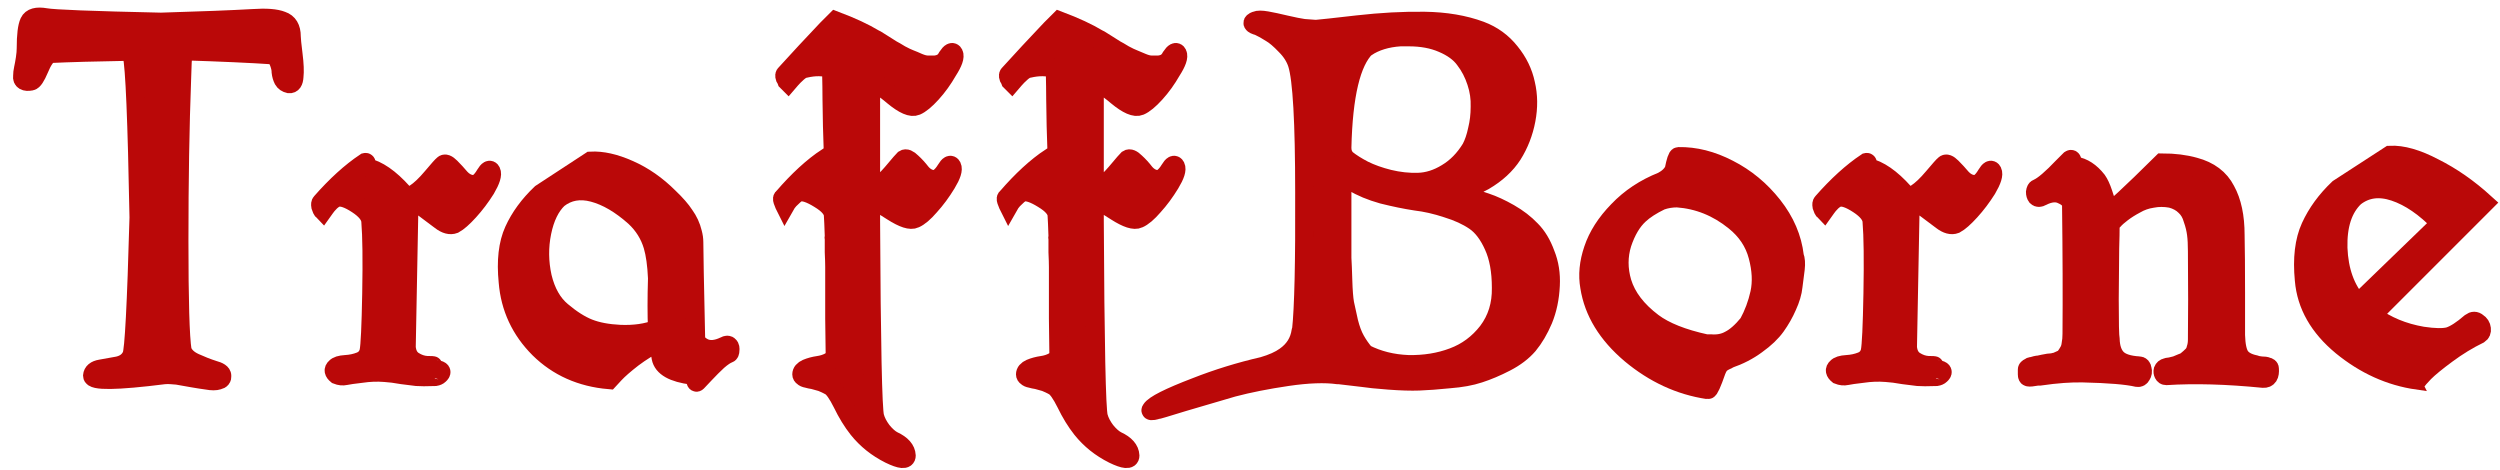
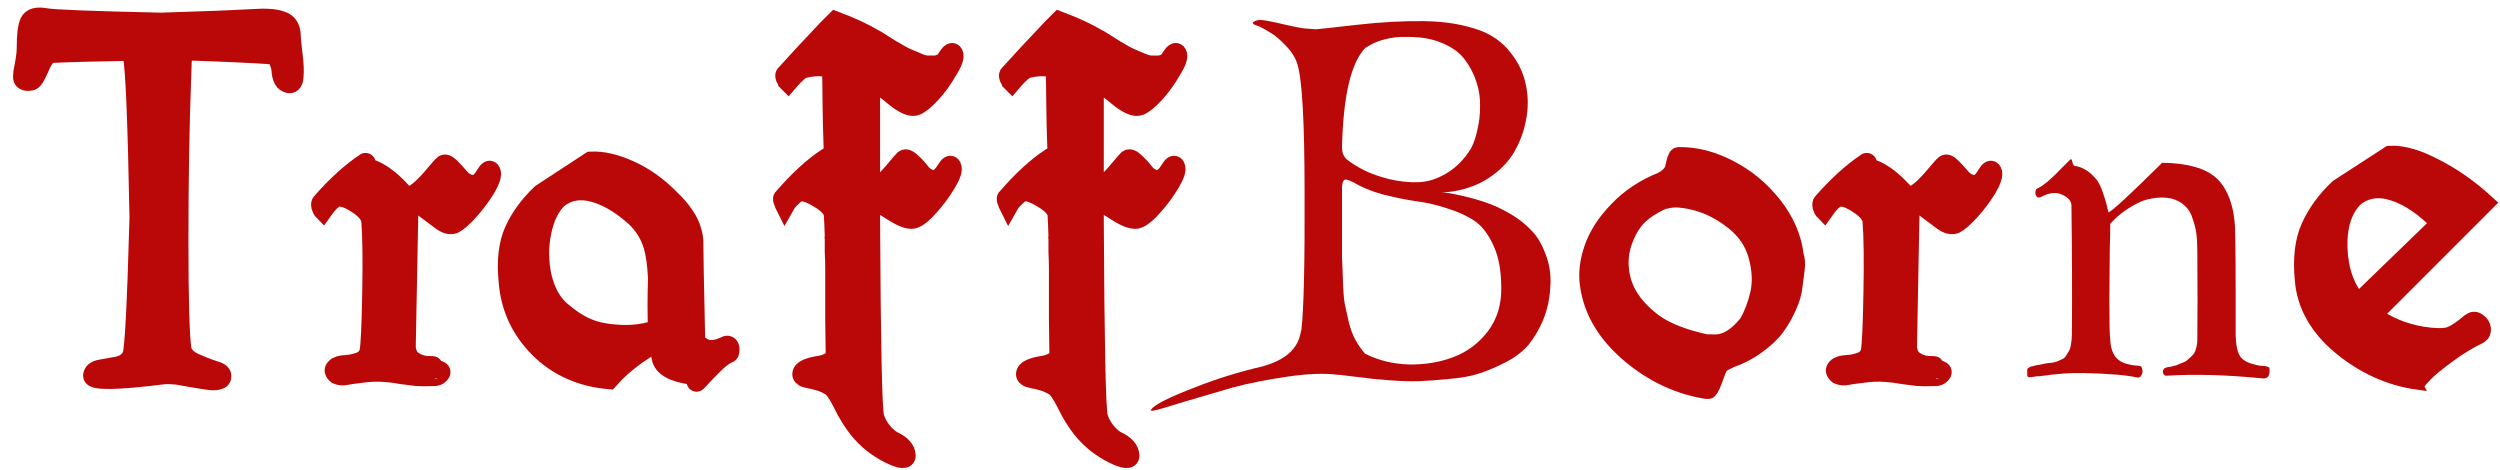
<svg xmlns="http://www.w3.org/2000/svg" width="133" height="25" viewBox="0 0 133 25" fill="none">
  <path d="M2.637 2.853C2.445 2.965 2.261 3.237 2.085 3.669C1.909 4.085 1.765 4.301 1.653 4.317C1.493 4.349 1.373 4.341 1.293 4.293C1.213 4.245 1.181 4.165 1.197 4.053C1.197 3.925 1.213 3.789 1.245 3.645C1.277 3.501 1.309 3.325 1.341 3.117C1.373 2.909 1.389 2.725 1.389 2.565C1.389 1.877 1.445 1.413 1.557 1.173C1.669 0.933 1.957 0.853 2.421 0.933C2.837 1.013 4.885 1.093 8.565 1.173C10.71 1.109 12.341 1.045 13.461 0.981C14.165 0.933 14.678 0.973 14.998 1.101C15.334 1.213 15.502 1.493 15.502 1.941C15.502 2.069 15.534 2.389 15.598 2.901C15.662 3.413 15.678 3.805 15.646 4.077C15.63 4.349 15.541 4.477 15.382 4.461C15.238 4.429 15.133 4.357 15.069 4.245C15.005 4.117 14.966 3.981 14.95 3.837C14.95 3.693 14.918 3.533 14.854 3.357C14.79 3.165 14.685 3.021 14.541 2.925C13.357 2.845 11.758 2.773 9.741 2.709C9.709 3.029 9.685 3.517 9.669 4.173C9.573 6.733 9.525 9.613 9.525 12.813C9.525 15.997 9.581 17.941 9.693 18.645C9.789 18.917 10.014 19.133 10.366 19.293C10.717 19.453 11.046 19.581 11.35 19.677C11.653 19.757 11.806 19.861 11.806 19.989C11.822 20.117 11.758 20.197 11.614 20.229C11.47 20.277 11.27 20.277 11.014 20.229C10.774 20.197 10.518 20.157 10.245 20.109C9.989 20.061 9.717 20.013 9.429 19.965C9.141 19.933 8.909 19.925 8.733 19.941C6.189 20.261 4.917 20.277 4.917 19.989C4.933 19.797 5.077 19.677 5.349 19.629C5.637 19.581 5.949 19.525 6.285 19.461C6.637 19.381 6.877 19.197 7.005 18.909C7.133 18.653 7.261 16.205 7.389 11.565C7.293 6.397 7.173 3.525 7.029 2.949C7.013 2.869 6.981 2.797 6.933 2.733C5.093 2.765 3.661 2.805 2.637 2.853Z" fill="#BA0808" />
  <path d="M17.946 10.509C17.85 10.525 17.73 10.597 17.586 10.725C17.458 10.853 17.362 10.965 17.298 11.061L17.178 11.229C17.162 11.213 17.146 11.189 17.13 11.157C17.114 11.109 17.09 11.045 17.058 10.965C17.042 10.869 17.05 10.805 17.082 10.773C17.882 9.861 18.666 9.149 19.434 8.637C19.498 8.621 19.514 8.709 19.482 8.901C20.09 9.029 20.738 9.477 21.426 10.245C21.602 10.437 21.818 10.453 22.074 10.293C22.346 10.117 22.65 9.829 22.986 9.429C23.322 9.029 23.522 8.805 23.586 8.757C23.666 8.677 23.794 8.725 23.97 8.901C24.146 9.077 24.322 9.269 24.498 9.477C24.674 9.669 24.882 9.781 25.122 9.813C25.362 9.845 25.594 9.669 25.818 9.285C25.962 9.045 26.066 8.989 26.13 9.117C26.21 9.277 26.114 9.589 25.842 10.053C25.57 10.485 25.274 10.877 24.954 11.229C24.634 11.581 24.37 11.813 24.162 11.925C23.954 12.005 23.714 11.941 23.442 11.733C23.17 11.525 22.882 11.309 22.578 11.085C22.274 10.861 22.002 10.773 21.762 10.821L21.618 18.477C21.65 18.813 21.778 19.053 22.002 19.197C22.226 19.341 22.458 19.421 22.698 19.437C22.938 19.437 23.058 19.445 23.058 19.461C23.074 19.493 23.09 19.533 23.106 19.581C23.138 19.613 23.162 19.629 23.178 19.629C23.194 19.629 23.242 19.645 23.322 19.677C23.498 19.725 23.514 19.813 23.37 19.941C23.322 19.989 23.25 20.021 23.154 20.037C22.674 20.053 22.346 20.053 22.17 20.037C22.01 20.021 21.754 19.989 21.402 19.941C21.05 19.877 20.738 19.837 20.466 19.821C20.066 19.789 19.65 19.805 19.218 19.869C18.802 19.917 18.522 19.957 18.378 19.989C18.234 20.021 18.082 20.005 17.922 19.941C17.746 19.797 17.722 19.669 17.85 19.557C17.93 19.461 18.106 19.405 18.378 19.389C18.666 19.373 18.93 19.317 19.17 19.221C19.41 19.125 19.562 18.949 19.626 18.693C19.69 18.389 19.738 17.357 19.77 15.597C19.802 13.837 19.786 12.565 19.722 11.781C19.706 11.477 19.466 11.173 19.002 10.869C18.538 10.565 18.186 10.445 17.946 10.509Z" fill="#BA0808" />
  <path d="M34.973 17.493C34.941 16.757 34.941 15.861 34.973 14.805C34.941 14.085 34.861 13.509 34.733 13.077C34.557 12.485 34.237 11.973 33.773 11.541C33.021 10.869 32.285 10.437 31.565 10.245C30.845 10.053 30.221 10.165 29.693 10.581C29.277 10.981 28.989 11.573 28.829 12.357C28.669 13.141 28.677 13.933 28.853 14.733C29.045 15.533 29.389 16.141 29.885 16.557C30.397 16.989 30.877 17.293 31.325 17.469C31.773 17.645 32.325 17.749 32.981 17.781C33.749 17.813 34.413 17.717 34.973 17.493ZM31.421 8.565C32.029 8.533 32.709 8.685 33.461 9.021C34.229 9.357 34.941 9.853 35.597 10.509C35.965 10.861 36.237 11.173 36.413 11.445C36.621 11.733 36.765 12.045 36.845 12.381C36.893 12.557 36.917 12.725 36.917 12.885C36.917 13.381 36.949 15.069 37.013 17.949C37.013 18.173 37.157 18.357 37.445 18.501C37.749 18.645 38.117 18.613 38.549 18.405C38.661 18.341 38.741 18.341 38.789 18.405C38.837 18.453 38.853 18.533 38.837 18.645C38.837 18.741 38.813 18.797 38.765 18.813C38.621 18.861 38.429 18.989 38.189 19.197C37.965 19.405 37.733 19.637 37.493 19.893C37.253 20.149 37.117 20.293 37.085 20.325C37.053 20.357 37.029 20.341 37.013 20.277C36.997 20.229 36.973 20.165 36.941 20.085C36.925 20.021 36.885 19.981 36.821 19.965C35.813 19.837 35.261 19.525 35.165 19.029C35.117 18.773 35.077 18.493 35.045 18.189C34.565 18.429 34.101 18.717 33.653 19.053C33.221 19.389 32.901 19.669 32.693 19.893L32.405 20.205C30.917 20.077 29.677 19.525 28.685 18.549C27.693 17.557 27.141 16.373 27.029 14.997C26.917 13.877 27.021 12.965 27.341 12.261C27.661 11.557 28.141 10.901 28.781 10.293L31.421 8.565Z" fill="#BA0808" />
  <path d="M42.529 10.221C42.417 10.253 42.297 10.333 42.169 10.461C42.041 10.573 41.937 10.685 41.857 10.797L41.761 10.965C41.745 10.933 41.729 10.901 41.713 10.869C41.697 10.837 41.673 10.773 41.641 10.677C41.609 10.581 41.617 10.525 41.665 10.509C42.465 9.581 43.241 8.869 43.993 8.373C44.041 8.405 44.057 8.501 44.041 8.661C44.137 8.693 44.233 8.725 44.329 8.757C44.329 8.229 44.313 7.549 44.281 6.717C44.265 5.885 44.257 5.413 44.257 5.301C44.257 4.901 44.249 4.357 44.233 3.669C43.833 3.525 43.361 3.517 42.817 3.645C42.705 3.661 42.577 3.733 42.433 3.861C42.289 3.989 42.169 4.109 42.073 4.221L41.929 4.389C41.913 4.373 41.889 4.349 41.857 4.317C41.841 4.269 41.809 4.205 41.761 4.125C41.729 4.029 41.737 3.965 41.785 3.933C42.073 3.613 42.433 3.221 42.865 2.757C43.313 2.277 43.689 1.877 43.993 1.557L44.449 1.101C45.297 1.421 45.985 1.741 46.513 2.061C46.545 2.077 46.577 2.093 46.609 2.109C46.657 2.141 46.785 2.221 46.993 2.349C47.201 2.477 47.353 2.573 47.449 2.637C47.545 2.685 47.697 2.773 47.905 2.901C48.113 3.013 48.281 3.093 48.409 3.141C48.537 3.189 48.689 3.253 48.865 3.333C49.057 3.413 49.217 3.453 49.345 3.453C49.473 3.453 49.609 3.453 49.753 3.453C49.897 3.437 50.025 3.397 50.137 3.333C50.249 3.253 50.337 3.149 50.401 3.021C50.561 2.781 50.673 2.725 50.737 2.853C50.817 3.013 50.713 3.317 50.425 3.765C50.169 4.213 49.881 4.613 49.561 4.965C49.241 5.317 48.969 5.541 48.745 5.637C48.489 5.749 48.081 5.573 47.521 5.109C46.977 4.645 46.577 4.413 46.321 4.413V10.101C46.497 10.085 46.697 9.973 46.921 9.765C47.161 9.541 47.393 9.293 47.617 9.021C47.857 8.733 48.017 8.549 48.097 8.469C48.193 8.405 48.329 8.461 48.505 8.637C48.681 8.797 48.849 8.981 49.009 9.189C49.185 9.397 49.393 9.517 49.633 9.549C49.873 9.565 50.105 9.389 50.329 9.021C50.473 8.781 50.577 8.725 50.641 8.853C50.721 9.013 50.625 9.317 50.353 9.765C50.081 10.213 49.785 10.613 49.465 10.965C49.161 11.317 48.897 11.541 48.673 11.637C48.449 11.749 48.049 11.621 47.473 11.253C46.913 10.885 46.529 10.685 46.321 10.653C46.321 11.165 46.321 11.533 46.321 11.757C46.353 18.301 46.425 21.773 46.537 22.173C46.601 22.413 46.729 22.661 46.921 22.917C47.129 23.173 47.329 23.349 47.521 23.445C47.969 23.653 48.201 23.917 48.217 24.237C48.217 24.477 47.921 24.453 47.329 24.165C46.657 23.829 46.097 23.381 45.649 22.821C45.345 22.437 45.065 21.981 44.809 21.453C44.553 20.941 44.337 20.637 44.161 20.541C44.017 20.461 43.865 20.389 43.705 20.325C43.545 20.277 43.401 20.237 43.273 20.205C43.161 20.189 43.049 20.165 42.937 20.133C42.841 20.117 42.769 20.085 42.721 20.037C42.673 20.005 42.649 19.965 42.649 19.917C42.649 19.789 42.737 19.685 42.913 19.605C43.105 19.525 43.313 19.469 43.537 19.437C43.761 19.405 43.961 19.341 44.137 19.245C44.329 19.133 44.425 18.989 44.425 18.813C44.425 18.621 44.417 17.997 44.401 16.941C44.401 15.869 44.401 14.957 44.401 14.205C44.401 14.013 44.393 13.749 44.377 13.413C44.377 13.077 44.377 12.845 44.377 12.717C44.361 12.669 44.361 12.613 44.377 12.549C44.361 12.037 44.345 11.669 44.329 11.445C44.313 11.157 44.065 10.869 43.585 10.581C43.121 10.293 42.769 10.173 42.529 10.221Z" fill="#BA0808" />
  <path d="M54.43 10.221C54.318 10.253 54.198 10.333 54.07 10.461C53.942 10.573 53.838 10.685 53.758 10.797L53.662 10.965C53.646 10.933 53.63 10.901 53.614 10.869C53.598 10.837 53.574 10.773 53.542 10.677C53.51 10.581 53.518 10.525 53.566 10.509C54.366 9.581 55.142 8.869 55.894 8.373C55.942 8.405 55.958 8.501 55.942 8.661C56.038 8.693 56.134 8.725 56.23 8.757C56.23 8.229 56.214 7.549 56.182 6.717C56.166 5.885 56.158 5.413 56.158 5.301C56.158 4.901 56.15 4.357 56.134 3.669C55.734 3.525 55.262 3.517 54.718 3.645C54.606 3.661 54.478 3.733 54.334 3.861C54.19 3.989 54.07 4.109 53.974 4.221L53.83 4.389C53.814 4.373 53.79 4.349 53.758 4.317C53.742 4.269 53.71 4.205 53.662 4.125C53.63 4.029 53.638 3.965 53.686 3.933C53.974 3.613 54.334 3.221 54.766 2.757C55.214 2.277 55.59 1.877 55.894 1.557L56.35 1.101C57.198 1.421 57.886 1.741 58.414 2.061C58.446 2.077 58.478 2.093 58.51 2.109C58.558 2.141 58.686 2.221 58.894 2.349C59.102 2.477 59.254 2.573 59.35 2.637C59.446 2.685 59.598 2.773 59.806 2.901C60.014 3.013 60.182 3.093 60.31 3.141C60.438 3.189 60.59 3.253 60.766 3.333C60.958 3.413 61.118 3.453 61.246 3.453C61.374 3.453 61.51 3.453 61.654 3.453C61.798 3.437 61.926 3.397 62.038 3.333C62.15 3.253 62.238 3.149 62.302 3.021C62.462 2.781 62.574 2.725 62.638 2.853C62.718 3.013 62.614 3.317 62.326 3.765C62.07 4.213 61.782 4.613 61.462 4.965C61.142 5.317 60.87 5.541 60.646 5.637C60.39 5.749 59.982 5.573 59.422 5.109C58.878 4.645 58.478 4.413 58.222 4.413V10.101C58.398 10.085 58.598 9.973 58.822 9.765C59.062 9.541 59.294 9.293 59.518 9.021C59.758 8.733 59.918 8.549 59.998 8.469C60.094 8.405 60.23 8.461 60.406 8.637C60.582 8.797 60.75 8.981 60.91 9.189C61.086 9.397 61.294 9.517 61.534 9.549C61.774 9.565 62.006 9.389 62.23 9.021C62.374 8.781 62.478 8.725 62.542 8.853C62.622 9.013 62.526 9.317 62.254 9.765C61.982 10.213 61.686 10.613 61.366 10.965C61.062 11.317 60.798 11.541 60.574 11.637C60.35 11.749 59.95 11.621 59.374 11.253C58.814 10.885 58.43 10.685 58.222 10.653C58.222 11.165 58.222 11.533 58.222 11.757C58.254 18.301 58.326 21.773 58.438 22.173C58.502 22.413 58.63 22.661 58.822 22.917C59.03 23.173 59.23 23.349 59.422 23.445C59.87 23.653 60.102 23.917 60.118 24.237C60.118 24.477 59.822 24.453 59.23 24.165C58.558 23.829 57.998 23.381 57.55 22.821C57.246 22.437 56.966 21.981 56.71 21.453C56.454 20.941 56.238 20.637 56.062 20.541C55.918 20.461 55.766 20.389 55.606 20.325C55.446 20.277 55.302 20.237 55.174 20.205C55.062 20.189 54.95 20.165 54.838 20.133C54.742 20.117 54.67 20.085 54.622 20.037C54.574 20.005 54.55 19.965 54.55 19.917C54.55 19.789 54.638 19.685 54.814 19.605C55.006 19.525 55.214 19.469 55.438 19.437C55.662 19.405 55.862 19.341 56.038 19.245C56.23 19.133 56.326 18.989 56.326 18.813C56.326 18.621 56.318 17.997 56.302 16.941C56.302 15.869 56.302 14.957 56.302 14.205C56.302 14.013 56.294 13.749 56.278 13.413C56.278 13.077 56.278 12.845 56.278 12.717C56.262 12.669 56.262 12.613 56.278 12.549C56.262 12.037 56.246 11.669 56.23 11.445C56.214 11.157 55.966 10.869 55.486 10.581C55.022 10.293 54.67 10.173 54.43 10.221Z" fill="#BA0808" />
  <path d="M72.667 2.517C71.883 3.285 71.459 5.061 71.395 7.845V7.869C71.395 8.109 71.475 8.309 71.635 8.469C71.875 8.661 72.179 8.853 72.547 9.045C72.931 9.237 73.379 9.397 73.891 9.525C74.419 9.653 74.939 9.709 75.451 9.693C75.963 9.677 76.467 9.517 76.963 9.213C77.475 8.909 77.907 8.469 78.259 7.893C78.403 7.621 78.515 7.293 78.595 6.909C78.691 6.525 78.739 6.117 78.739 5.685C78.755 5.237 78.691 4.797 78.547 4.365C78.403 3.917 78.195 3.517 77.923 3.165C77.667 2.813 77.275 2.525 76.747 2.301C76.235 2.077 75.635 1.965 74.947 1.965C74.803 1.965 74.651 1.965 74.491 1.965C73.771 2.013 73.171 2.197 72.691 2.517H72.667ZM71.971 9.693C71.747 9.565 71.595 9.525 71.515 9.573C71.451 9.621 71.411 9.741 71.395 9.933C71.395 10.445 71.395 10.765 71.395 10.893C71.395 11.133 71.395 11.605 71.395 12.309C71.395 12.997 71.395 13.469 71.395 13.725C71.411 13.981 71.427 14.381 71.443 14.925C71.459 15.469 71.491 15.877 71.539 16.149C71.603 16.421 71.675 16.749 71.755 17.133C71.851 17.517 71.971 17.837 72.115 18.093C72.259 18.349 72.427 18.589 72.619 18.813C73.307 19.165 74.075 19.357 74.923 19.389C75.787 19.405 76.579 19.277 77.299 19.005C78.035 18.733 78.651 18.277 79.147 17.637C79.643 16.981 79.883 16.205 79.867 15.309C79.867 14.413 79.731 13.669 79.459 13.077C79.187 12.469 78.851 12.029 78.451 11.757C78.051 11.485 77.563 11.261 76.987 11.085C76.411 10.893 75.851 10.765 75.307 10.701C74.779 10.621 74.195 10.501 73.555 10.341C72.931 10.165 72.411 9.949 71.995 9.693H71.971ZM66.811 1.101C66.923 1.053 67.115 1.053 67.387 1.101C67.659 1.149 67.995 1.221 68.395 1.317C68.811 1.413 69.131 1.477 69.355 1.509C69.579 1.525 69.795 1.541 70.003 1.557C70.227 1.541 70.963 1.461 72.211 1.317C73.475 1.173 74.667 1.109 75.787 1.125C76.907 1.141 77.899 1.309 78.763 1.629C79.403 1.869 79.931 2.253 80.347 2.781C80.763 3.293 81.035 3.853 81.163 4.461C81.307 5.069 81.315 5.709 81.187 6.381C81.059 7.053 80.819 7.669 80.467 8.229C80.115 8.773 79.611 9.237 78.955 9.621C78.299 9.989 77.547 10.197 76.699 10.245C76.779 10.245 76.891 10.253 77.035 10.269C77.179 10.285 77.459 10.341 77.875 10.437C78.291 10.533 78.683 10.645 79.051 10.773C79.435 10.901 79.851 11.093 80.299 11.349C80.747 11.605 81.131 11.901 81.451 12.237C81.771 12.557 82.027 12.981 82.219 13.509C82.427 14.021 82.515 14.581 82.483 15.189C82.451 15.861 82.323 16.469 82.099 17.013C81.875 17.541 81.611 17.989 81.307 18.357C81.003 18.709 80.603 19.013 80.107 19.269C79.611 19.525 79.139 19.725 78.691 19.869C78.259 20.013 77.731 20.109 77.107 20.157C76.483 20.221 75.947 20.261 75.499 20.277C75.067 20.293 74.531 20.277 73.891 20.229C73.251 20.181 72.779 20.133 72.475 20.085C72.171 20.053 71.763 20.005 71.251 19.941C71.219 19.941 71.195 19.941 71.179 19.941C70.475 19.845 69.579 19.877 68.491 20.037C67.403 20.197 66.435 20.389 65.587 20.613C64.755 20.853 63.883 21.109 62.971 21.381C62.043 21.669 61.555 21.813 61.507 21.813C61.267 21.877 61.179 21.869 61.243 21.789C61.403 21.533 62.195 21.133 63.619 20.589C64.755 20.141 65.947 19.773 67.195 19.485C67.691 19.341 68.083 19.165 68.371 18.957C68.851 18.621 69.131 18.173 69.211 17.613C69.211 17.597 69.219 17.581 69.235 17.565C69.363 16.397 69.419 13.949 69.403 10.221C69.403 6.493 69.275 4.221 69.019 3.405C68.907 3.053 68.699 2.725 68.395 2.421C68.091 2.101 67.827 1.877 67.603 1.749C67.379 1.605 67.163 1.485 66.955 1.389C66.603 1.293 66.555 1.197 66.811 1.101Z" fill="#BA0808" />
  <path d="M93.017 17.205C93.289 16.709 93.489 16.173 93.617 15.597C93.745 15.005 93.713 14.349 93.521 13.629C93.329 12.893 92.913 12.269 92.273 11.757C91.361 11.021 90.345 10.613 89.225 10.533C88.921 10.533 88.633 10.581 88.361 10.677C87.865 10.917 87.481 11.165 87.209 11.421C86.825 11.773 86.521 12.285 86.297 12.957C86.089 13.629 86.089 14.317 86.297 15.021C86.537 15.805 87.081 16.517 87.929 17.157C88.569 17.637 89.513 18.013 90.761 18.285C90.841 18.285 90.921 18.285 91.001 18.285C91.385 18.317 91.721 18.253 92.009 18.093C92.329 17.933 92.665 17.637 93.017 17.205ZM88.433 9.645C88.737 9.485 88.945 9.285 89.057 9.045C89.153 8.565 89.233 8.325 89.297 8.325C90.177 8.309 91.065 8.533 91.961 8.997C92.873 9.461 93.657 10.109 94.313 10.941C94.969 11.773 95.353 12.669 95.465 13.629C95.529 13.789 95.545 14.013 95.513 14.301C95.481 14.589 95.441 14.901 95.393 15.237C95.361 15.557 95.257 15.909 95.081 16.293C94.921 16.661 94.721 17.013 94.481 17.349C94.241 17.685 93.897 18.013 93.449 18.333C93.017 18.653 92.521 18.909 91.961 19.101C91.929 19.133 91.905 19.149 91.889 19.149C91.697 19.229 91.561 19.317 91.481 19.413C91.417 19.493 91.361 19.597 91.313 19.725C91.073 20.413 90.921 20.749 90.857 20.733C89.369 20.509 88.001 19.877 86.753 18.837C85.505 17.781 84.777 16.589 84.569 15.261C84.457 14.637 84.521 13.973 84.761 13.269C85.001 12.549 85.441 11.861 86.081 11.205C86.721 10.533 87.505 10.013 88.433 9.645Z" fill="#BA0808" />
  <path d="M97.811 10.509C97.715 10.525 97.595 10.597 97.451 10.725C97.323 10.853 97.227 10.965 97.163 11.061L97.043 11.229C97.027 11.213 97.011 11.189 96.995 11.157C96.979 11.109 96.955 11.045 96.923 10.965C96.907 10.869 96.915 10.805 96.947 10.773C97.747 9.861 98.531 9.149 99.299 8.637C99.363 8.621 99.379 8.709 99.347 8.901C99.955 9.029 100.603 9.477 101.291 10.245C101.467 10.437 101.683 10.453 101.939 10.293C102.211 10.117 102.515 9.829 102.851 9.429C103.187 9.029 103.387 8.805 103.451 8.757C103.531 8.677 103.659 8.725 103.835 8.901C104.011 9.077 104.187 9.269 104.363 9.477C104.539 9.669 104.747 9.781 104.987 9.813C105.227 9.845 105.459 9.669 105.683 9.285C105.827 9.045 105.931 8.989 105.995 9.117C106.075 9.277 105.979 9.589 105.707 10.053C105.435 10.485 105.139 10.877 104.819 11.229C104.499 11.581 104.235 11.813 104.027 11.925C103.819 12.005 103.579 11.941 103.307 11.733C103.035 11.525 102.747 11.309 102.443 11.085C102.139 10.861 101.867 10.773 101.627 10.821L101.483 18.477C101.515 18.813 101.643 19.053 101.867 19.197C102.091 19.341 102.323 19.421 102.563 19.437C102.803 19.437 102.923 19.445 102.923 19.461C102.939 19.493 102.955 19.533 102.971 19.581C103.003 19.613 103.027 19.629 103.043 19.629C103.059 19.629 103.107 19.645 103.187 19.677C103.363 19.725 103.379 19.813 103.235 19.941C103.187 19.989 103.115 20.021 103.019 20.037C102.539 20.053 102.211 20.053 102.035 20.037C101.875 20.021 101.619 19.989 101.267 19.941C100.915 19.877 100.603 19.837 100.331 19.821C99.931 19.789 99.515 19.805 99.083 19.869C98.667 19.917 98.387 19.957 98.243 19.989C98.099 20.021 97.947 20.005 97.787 19.941C97.611 19.797 97.587 19.669 97.715 19.557C97.795 19.461 97.971 19.405 98.243 19.389C98.531 19.373 98.795 19.317 99.035 19.221C99.275 19.125 99.427 18.949 99.491 18.693C99.555 18.389 99.603 17.357 99.635 15.597C99.667 13.837 99.651 12.565 99.587 11.781C99.571 11.477 99.331 11.173 98.867 10.869C98.403 10.565 98.051 10.445 97.811 10.509Z" fill="#BA0808" />
  <path d="M108.377 10.029C108.537 9.965 108.737 9.829 108.977 9.621C109.217 9.413 109.457 9.181 109.697 8.925C109.953 8.669 110.097 8.525 110.129 8.493C110.177 8.461 110.209 8.469 110.225 8.517C110.241 8.565 110.257 8.629 110.273 8.709C110.305 8.789 110.345 8.829 110.393 8.829C110.825 8.893 111.217 9.149 111.569 9.597C111.681 9.757 111.785 9.981 111.881 10.269C111.977 10.541 112.049 10.781 112.097 10.989L112.169 11.301C112.377 11.221 113.329 10.341 115.025 8.661C115.665 8.661 116.241 8.733 116.753 8.877C117.537 9.085 118.089 9.501 118.409 10.125C118.745 10.733 118.913 11.525 118.913 12.501C118.929 13.253 118.937 14.269 118.937 15.549C118.937 16.813 118.937 17.573 118.937 17.829C118.953 18.373 119.033 18.749 119.177 18.957C119.321 19.165 119.577 19.309 119.945 19.389C120.025 19.421 120.137 19.445 120.281 19.461C120.441 19.461 120.553 19.477 120.617 19.509C120.697 19.525 120.737 19.557 120.737 19.605C120.769 19.973 120.657 20.149 120.401 20.133C118.465 19.941 116.745 19.893 115.241 19.989C115.177 19.989 115.129 19.957 115.097 19.893C115.065 19.829 115.057 19.765 115.073 19.701C115.105 19.621 115.161 19.573 115.241 19.557C115.257 19.541 115.337 19.525 115.481 19.509C115.625 19.477 115.721 19.453 115.769 19.437C115.833 19.405 115.929 19.365 116.057 19.317C116.201 19.269 116.305 19.213 116.369 19.149C116.449 19.085 116.537 19.005 116.633 18.909C116.729 18.813 116.793 18.693 116.825 18.549C116.873 18.405 116.897 18.245 116.897 18.069C116.913 16.789 116.913 15.221 116.897 13.365C116.897 12.997 116.881 12.693 116.849 12.453C116.817 12.197 116.753 11.933 116.657 11.661C116.577 11.373 116.441 11.141 116.249 10.965C116.057 10.773 115.809 10.637 115.505 10.557C115.153 10.493 114.817 10.493 114.497 10.557C114.177 10.605 113.881 10.709 113.609 10.869C113.337 11.013 113.097 11.165 112.889 11.325C112.697 11.469 112.545 11.605 112.433 11.733L112.265 11.901C112.265 12.269 112.257 12.709 112.241 13.221C112.241 13.733 112.233 14.629 112.217 15.909C112.217 17.173 112.233 17.885 112.265 18.045C112.281 18.509 112.401 18.853 112.625 19.077C112.849 19.301 113.241 19.429 113.801 19.461C113.897 19.461 113.953 19.525 113.969 19.653C114.001 19.765 113.985 19.869 113.921 19.965C113.873 20.061 113.801 20.101 113.705 20.085C113.161 19.957 112.201 19.877 110.825 19.845C110.169 19.829 109.401 19.885 108.521 20.013C108.489 20.013 108.449 20.013 108.401 20.013C108.129 20.061 107.969 20.077 107.921 20.061C107.873 20.061 107.849 20.013 107.849 19.917C107.849 19.837 107.849 19.773 107.849 19.725C107.849 19.693 107.849 19.669 107.849 19.653C107.849 19.637 107.857 19.621 107.873 19.605C107.905 19.573 107.929 19.557 107.945 19.557C107.961 19.541 107.985 19.525 108.017 19.509C108.065 19.493 108.105 19.485 108.137 19.485C108.185 19.469 108.241 19.453 108.305 19.437C108.369 19.421 108.425 19.413 108.473 19.413C108.537 19.397 108.609 19.381 108.689 19.365C108.785 19.349 108.873 19.333 108.953 19.317C108.969 19.317 109.049 19.309 109.193 19.293C109.337 19.261 109.425 19.237 109.457 19.221C109.489 19.205 109.561 19.173 109.673 19.125C109.785 19.077 109.857 19.021 109.889 18.957C109.937 18.893 109.993 18.805 110.057 18.693C110.121 18.581 110.161 18.453 110.177 18.309C110.209 18.149 110.225 17.965 110.225 17.757C110.241 15.789 110.233 13.517 110.201 10.941C110.201 10.701 110.041 10.509 109.721 10.365C109.417 10.205 109.049 10.237 108.617 10.461C108.505 10.525 108.417 10.525 108.353 10.461C108.305 10.397 108.281 10.317 108.281 10.221C108.297 10.109 108.329 10.045 108.377 10.029Z" fill="#BA0808" />
  <path d="M125.441 16.125L129.833 11.877C129.017 11.029 128.201 10.469 127.385 10.197C126.569 9.925 125.865 10.021 125.273 10.485C124.649 11.077 124.353 11.981 124.385 13.197C124.433 14.413 124.785 15.389 125.441 16.125ZM127.145 8.253C127.801 8.221 128.585 8.445 129.497 8.925C130.425 9.389 131.321 10.013 132.185 10.797L126.209 16.773C126.961 17.333 127.849 17.701 128.873 17.877C129.513 17.973 129.985 17.981 130.289 17.901C130.593 17.805 130.977 17.557 131.441 17.157C131.569 17.061 131.689 17.061 131.801 17.157C131.929 17.237 132.001 17.349 132.017 17.493C132.033 17.621 131.993 17.717 131.897 17.781C131.305 18.069 130.729 18.421 130.169 18.837C129.625 19.237 129.225 19.565 128.969 19.821C128.729 20.077 128.609 20.213 128.609 20.229C127.153 20.021 125.809 19.413 124.577 18.405C123.361 17.397 122.697 16.229 122.585 14.901C122.473 13.749 122.585 12.805 122.921 12.069C123.257 11.333 123.753 10.653 124.409 10.029L127.145 8.253Z" fill="#BA0808" />
  <path d="M2.637 2.853C2.445 2.965 2.261 3.237 2.085 3.669C1.909 4.085 1.765 4.301 1.653 4.317C1.493 4.349 1.373 4.341 1.293 4.293C1.213 4.245 1.181 4.165 1.197 4.053C1.197 3.925 1.213 3.789 1.245 3.645C1.277 3.501 1.309 3.325 1.341 3.117C1.373 2.909 1.389 2.725 1.389 2.565C1.389 1.877 1.445 1.413 1.557 1.173C1.669 0.933 1.957 0.853 2.421 0.933C2.837 1.013 4.885 1.093 8.565 1.173C10.71 1.109 12.341 1.045 13.461 0.981C14.165 0.933 14.678 0.973 14.998 1.101C15.334 1.213 15.502 1.493 15.502 1.941C15.502 2.069 15.534 2.389 15.598 2.901C15.662 3.413 15.678 3.805 15.646 4.077C15.63 4.349 15.541 4.477 15.382 4.461C15.238 4.429 15.133 4.357 15.069 4.245C15.005 4.117 14.966 3.981 14.95 3.837C14.95 3.693 14.918 3.533 14.854 3.357C14.79 3.165 14.685 3.021 14.541 2.925C13.357 2.845 11.758 2.773 9.741 2.709C9.709 3.029 9.685 3.517 9.669 4.173C9.573 6.733 9.525 9.613 9.525 12.813C9.525 15.997 9.581 17.941 9.693 18.645C9.789 18.917 10.014 19.133 10.366 19.293C10.717 19.453 11.046 19.581 11.35 19.677C11.653 19.757 11.806 19.861 11.806 19.989C11.822 20.117 11.758 20.197 11.614 20.229C11.47 20.277 11.27 20.277 11.014 20.229C10.774 20.197 10.518 20.157 10.245 20.109C9.989 20.061 9.717 20.013 9.429 19.965C9.141 19.933 8.909 19.925 8.733 19.941C6.189 20.261 4.917 20.277 4.917 19.989C4.933 19.797 5.077 19.677 5.349 19.629C5.637 19.581 5.949 19.525 6.285 19.461C6.637 19.381 6.877 19.197 7.005 18.909C7.133 18.653 7.261 16.205 7.389 11.565C7.293 6.397 7.173 3.525 7.029 2.949C7.013 2.869 6.981 2.797 6.933 2.733C5.093 2.765 3.661 2.805 2.637 2.853Z" stroke="#BA0808" />
  <path d="M17.946 10.509C17.85 10.525 17.73 10.597 17.586 10.725C17.458 10.853 17.362 10.965 17.298 11.061L17.178 11.229C17.162 11.213 17.146 11.189 17.13 11.157C17.114 11.109 17.09 11.045 17.058 10.965C17.042 10.869 17.05 10.805 17.082 10.773C17.882 9.861 18.666 9.149 19.434 8.637C19.498 8.621 19.514 8.709 19.482 8.901C20.09 9.029 20.738 9.477 21.426 10.245C21.602 10.437 21.818 10.453 22.074 10.293C22.346 10.117 22.65 9.829 22.986 9.429C23.322 9.029 23.522 8.805 23.586 8.757C23.666 8.677 23.794 8.725 23.97 8.901C24.146 9.077 24.322 9.269 24.498 9.477C24.674 9.669 24.882 9.781 25.122 9.813C25.362 9.845 25.594 9.669 25.818 9.285C25.962 9.045 26.066 8.989 26.13 9.117C26.21 9.277 26.114 9.589 25.842 10.053C25.57 10.485 25.274 10.877 24.954 11.229C24.634 11.581 24.37 11.813 24.162 11.925C23.954 12.005 23.714 11.941 23.442 11.733C23.17 11.525 22.882 11.309 22.578 11.085C22.274 10.861 22.002 10.773 21.762 10.821L21.618 18.477C21.65 18.813 21.778 19.053 22.002 19.197C22.226 19.341 22.458 19.421 22.698 19.437C22.938 19.437 23.058 19.445 23.058 19.461C23.074 19.493 23.09 19.533 23.106 19.581C23.138 19.613 23.162 19.629 23.178 19.629C23.194 19.629 23.242 19.645 23.322 19.677C23.498 19.725 23.514 19.813 23.37 19.941C23.322 19.989 23.25 20.021 23.154 20.037C22.674 20.053 22.346 20.053 22.17 20.037C22.01 20.021 21.754 19.989 21.402 19.941C21.05 19.877 20.738 19.837 20.466 19.821C20.066 19.789 19.65 19.805 19.218 19.869C18.802 19.917 18.522 19.957 18.378 19.989C18.234 20.021 18.082 20.005 17.922 19.941C17.746 19.797 17.722 19.669 17.85 19.557C17.93 19.461 18.106 19.405 18.378 19.389C18.666 19.373 18.93 19.317 19.17 19.221C19.41 19.125 19.562 18.949 19.626 18.693C19.69 18.389 19.738 17.357 19.77 15.597C19.802 13.837 19.786 12.565 19.722 11.781C19.706 11.477 19.466 11.173 19.002 10.869C18.538 10.565 18.186 10.445 17.946 10.509Z" stroke="#BA0808" />
  <path d="M34.973 17.493C34.941 16.757 34.941 15.861 34.973 14.805C34.941 14.085 34.861 13.509 34.733 13.077C34.557 12.485 34.237 11.973 33.773 11.541C33.021 10.869 32.285 10.437 31.565 10.245C30.845 10.053 30.221 10.165 29.693 10.581C29.277 10.981 28.989 11.573 28.829 12.357C28.669 13.141 28.677 13.933 28.853 14.733C29.045 15.533 29.389 16.141 29.885 16.557C30.397 16.989 30.877 17.293 31.325 17.469C31.773 17.645 32.325 17.749 32.981 17.781C33.749 17.813 34.413 17.717 34.973 17.493ZM31.421 8.565C32.029 8.533 32.709 8.685 33.461 9.021C34.229 9.357 34.941 9.853 35.597 10.509C35.965 10.861 36.237 11.173 36.413 11.445C36.621 11.733 36.765 12.045 36.845 12.381C36.893 12.557 36.917 12.725 36.917 12.885C36.917 13.381 36.949 15.069 37.013 17.949C37.013 18.173 37.157 18.357 37.445 18.501C37.749 18.645 38.117 18.613 38.549 18.405C38.661 18.341 38.741 18.341 38.789 18.405C38.837 18.453 38.853 18.533 38.837 18.645C38.837 18.741 38.813 18.797 38.765 18.813C38.621 18.861 38.429 18.989 38.189 19.197C37.965 19.405 37.733 19.637 37.493 19.893C37.253 20.149 37.117 20.293 37.085 20.325C37.053 20.357 37.029 20.341 37.013 20.277C36.997 20.229 36.973 20.165 36.941 20.085C36.925 20.021 36.885 19.981 36.821 19.965C35.813 19.837 35.261 19.525 35.165 19.029C35.117 18.773 35.077 18.493 35.045 18.189C34.565 18.429 34.101 18.717 33.653 19.053C33.221 19.389 32.901 19.669 32.693 19.893L32.405 20.205C30.917 20.077 29.677 19.525 28.685 18.549C27.693 17.557 27.141 16.373 27.029 14.997C26.917 13.877 27.021 12.965 27.341 12.261C27.661 11.557 28.141 10.901 28.781 10.293L31.421 8.565Z" stroke="#BA0808" />
  <path d="M42.529 10.221C42.417 10.253 42.297 10.333 42.169 10.461C42.041 10.573 41.937 10.685 41.857 10.797L41.761 10.965C41.745 10.933 41.729 10.901 41.713 10.869C41.697 10.837 41.673 10.773 41.641 10.677C41.609 10.581 41.617 10.525 41.665 10.509C42.465 9.581 43.241 8.869 43.993 8.373C44.041 8.405 44.057 8.501 44.041 8.661C44.137 8.693 44.233 8.725 44.329 8.757C44.329 8.229 44.313 7.549 44.281 6.717C44.265 5.885 44.257 5.413 44.257 5.301C44.257 4.901 44.249 4.357 44.233 3.669C43.833 3.525 43.361 3.517 42.817 3.645C42.705 3.661 42.577 3.733 42.433 3.861C42.289 3.989 42.169 4.109 42.073 4.221L41.929 4.389C41.913 4.373 41.889 4.349 41.857 4.317C41.841 4.269 41.809 4.205 41.761 4.125C41.729 4.029 41.737 3.965 41.785 3.933C42.073 3.613 42.433 3.221 42.865 2.757C43.313 2.277 43.689 1.877 43.993 1.557L44.449 1.101C45.297 1.421 45.985 1.741 46.513 2.061C46.545 2.077 46.577 2.093 46.609 2.109C46.657 2.141 46.785 2.221 46.993 2.349C47.201 2.477 47.353 2.573 47.449 2.637C47.545 2.685 47.697 2.773 47.905 2.901C48.113 3.013 48.281 3.093 48.409 3.141C48.537 3.189 48.689 3.253 48.865 3.333C49.057 3.413 49.217 3.453 49.345 3.453C49.473 3.453 49.609 3.453 49.753 3.453C49.897 3.437 50.025 3.397 50.137 3.333C50.249 3.253 50.337 3.149 50.401 3.021C50.561 2.781 50.673 2.725 50.737 2.853C50.817 3.013 50.713 3.317 50.425 3.765C50.169 4.213 49.881 4.613 49.561 4.965C49.241 5.317 48.969 5.541 48.745 5.637C48.489 5.749 48.081 5.573 47.521 5.109C46.977 4.645 46.577 4.413 46.321 4.413V10.101C46.497 10.085 46.697 9.973 46.921 9.765C47.161 9.541 47.393 9.293 47.617 9.021C47.857 8.733 48.017 8.549 48.097 8.469C48.193 8.405 48.329 8.461 48.505 8.637C48.681 8.797 48.849 8.981 49.009 9.189C49.185 9.397 49.393 9.517 49.633 9.549C49.873 9.565 50.105 9.389 50.329 9.021C50.473 8.781 50.577 8.725 50.641 8.853C50.721 9.013 50.625 9.317 50.353 9.765C50.081 10.213 49.785 10.613 49.465 10.965C49.161 11.317 48.897 11.541 48.673 11.637C48.449 11.749 48.049 11.621 47.473 11.253C46.913 10.885 46.529 10.685 46.321 10.653C46.321 11.165 46.321 11.533 46.321 11.757C46.353 18.301 46.425 21.773 46.537 22.173C46.601 22.413 46.729 22.661 46.921 22.917C47.129 23.173 47.329 23.349 47.521 23.445C47.969 23.653 48.201 23.917 48.217 24.237C48.217 24.477 47.921 24.453 47.329 24.165C46.657 23.829 46.097 23.381 45.649 22.821C45.345 22.437 45.065 21.981 44.809 21.453C44.553 20.941 44.337 20.637 44.161 20.541C44.017 20.461 43.865 20.389 43.705 20.325C43.545 20.277 43.401 20.237 43.273 20.205C43.161 20.189 43.049 20.165 42.937 20.133C42.841 20.117 42.769 20.085 42.721 20.037C42.673 20.005 42.649 19.965 42.649 19.917C42.649 19.789 42.737 19.685 42.913 19.605C43.105 19.525 43.313 19.469 43.537 19.437C43.761 19.405 43.961 19.341 44.137 19.245C44.329 19.133 44.425 18.989 44.425 18.813C44.425 18.621 44.417 17.997 44.401 16.941C44.401 15.869 44.401 14.957 44.401 14.205C44.401 14.013 44.393 13.749 44.377 13.413C44.377 13.077 44.377 12.845 44.377 12.717C44.361 12.669 44.361 12.613 44.377 12.549C44.361 12.037 44.345 11.669 44.329 11.445C44.313 11.157 44.065 10.869 43.585 10.581C43.121 10.293 42.769 10.173 42.529 10.221Z" stroke="#BA0808" />
  <path d="M54.43 10.221C54.318 10.253 54.198 10.333 54.07 10.461C53.942 10.573 53.838 10.685 53.758 10.797L53.662 10.965C53.646 10.933 53.63 10.901 53.614 10.869C53.598 10.837 53.574 10.773 53.542 10.677C53.51 10.581 53.518 10.525 53.566 10.509C54.366 9.581 55.142 8.869 55.894 8.373C55.942 8.405 55.958 8.501 55.942 8.661C56.038 8.693 56.134 8.725 56.23 8.757C56.23 8.229 56.214 7.549 56.182 6.717C56.166 5.885 56.158 5.413 56.158 5.301C56.158 4.901 56.15 4.357 56.134 3.669C55.734 3.525 55.262 3.517 54.718 3.645C54.606 3.661 54.478 3.733 54.334 3.861C54.19 3.989 54.07 4.109 53.974 4.221L53.83 4.389C53.814 4.373 53.79 4.349 53.758 4.317C53.742 4.269 53.71 4.205 53.662 4.125C53.63 4.029 53.638 3.965 53.686 3.933C53.974 3.613 54.334 3.221 54.766 2.757C55.214 2.277 55.59 1.877 55.894 1.557L56.35 1.101C57.198 1.421 57.886 1.741 58.414 2.061C58.446 2.077 58.478 2.093 58.51 2.109C58.558 2.141 58.686 2.221 58.894 2.349C59.102 2.477 59.254 2.573 59.35 2.637C59.446 2.685 59.598 2.773 59.806 2.901C60.014 3.013 60.182 3.093 60.31 3.141C60.438 3.189 60.59 3.253 60.766 3.333C60.958 3.413 61.118 3.453 61.246 3.453C61.374 3.453 61.51 3.453 61.654 3.453C61.798 3.437 61.926 3.397 62.038 3.333C62.15 3.253 62.238 3.149 62.302 3.021C62.462 2.781 62.574 2.725 62.638 2.853C62.718 3.013 62.614 3.317 62.326 3.765C62.07 4.213 61.782 4.613 61.462 4.965C61.142 5.317 60.87 5.541 60.646 5.637C60.39 5.749 59.982 5.573 59.422 5.109C58.878 4.645 58.478 4.413 58.222 4.413V10.101C58.398 10.085 58.598 9.973 58.822 9.765C59.062 9.541 59.294 9.293 59.518 9.021C59.758 8.733 59.918 8.549 59.998 8.469C60.094 8.405 60.23 8.461 60.406 8.637C60.582 8.797 60.75 8.981 60.91 9.189C61.086 9.397 61.294 9.517 61.534 9.549C61.774 9.565 62.006 9.389 62.23 9.021C62.374 8.781 62.478 8.725 62.542 8.853C62.622 9.013 62.526 9.317 62.254 9.765C61.982 10.213 61.686 10.613 61.366 10.965C61.062 11.317 60.798 11.541 60.574 11.637C60.35 11.749 59.95 11.621 59.374 11.253C58.814 10.885 58.43 10.685 58.222 10.653C58.222 11.165 58.222 11.533 58.222 11.757C58.254 18.301 58.326 21.773 58.438 22.173C58.502 22.413 58.63 22.661 58.822 22.917C59.03 23.173 59.23 23.349 59.422 23.445C59.87 23.653 60.102 23.917 60.118 24.237C60.118 24.477 59.822 24.453 59.23 24.165C58.558 23.829 57.998 23.381 57.55 22.821C57.246 22.437 56.966 21.981 56.71 21.453C56.454 20.941 56.238 20.637 56.062 20.541C55.918 20.461 55.766 20.389 55.606 20.325C55.446 20.277 55.302 20.237 55.174 20.205C55.062 20.189 54.95 20.165 54.838 20.133C54.742 20.117 54.67 20.085 54.622 20.037C54.574 20.005 54.55 19.965 54.55 19.917C54.55 19.789 54.638 19.685 54.814 19.605C55.006 19.525 55.214 19.469 55.438 19.437C55.662 19.405 55.862 19.341 56.038 19.245C56.23 19.133 56.326 18.989 56.326 18.813C56.326 18.621 56.318 17.997 56.302 16.941C56.302 15.869 56.302 14.957 56.302 14.205C56.302 14.013 56.294 13.749 56.278 13.413C56.278 13.077 56.278 12.845 56.278 12.717C56.262 12.669 56.262 12.613 56.278 12.549C56.262 12.037 56.246 11.669 56.23 11.445C56.214 11.157 55.966 10.869 55.486 10.581C55.022 10.293 54.67 10.173 54.43 10.221Z" stroke="#BA0808" />
-   <path d="M72.667 2.517C71.883 3.285 71.459 5.061 71.395 7.845V7.869C71.395 8.109 71.475 8.309 71.635 8.469C71.875 8.661 72.179 8.853 72.547 9.045C72.931 9.237 73.379 9.397 73.891 9.525C74.419 9.653 74.939 9.709 75.451 9.693C75.963 9.677 76.467 9.517 76.963 9.213C77.475 8.909 77.907 8.469 78.259 7.893C78.403 7.621 78.515 7.293 78.595 6.909C78.691 6.525 78.739 6.117 78.739 5.685C78.755 5.237 78.691 4.797 78.547 4.365C78.403 3.917 78.195 3.517 77.923 3.165C77.667 2.813 77.275 2.525 76.747 2.301C76.235 2.077 75.635 1.965 74.947 1.965C74.803 1.965 74.651 1.965 74.491 1.965C73.771 2.013 73.171 2.197 72.691 2.517H72.667ZM71.971 9.693C71.747 9.565 71.595 9.525 71.515 9.573C71.451 9.621 71.411 9.741 71.395 9.933C71.395 10.445 71.395 10.765 71.395 10.893C71.395 11.133 71.395 11.605 71.395 12.309C71.395 12.997 71.395 13.469 71.395 13.725C71.411 13.981 71.427 14.381 71.443 14.925C71.459 15.469 71.491 15.877 71.539 16.149C71.603 16.421 71.675 16.749 71.755 17.133C71.851 17.517 71.971 17.837 72.115 18.093C72.259 18.349 72.427 18.589 72.619 18.813C73.307 19.165 74.075 19.357 74.923 19.389C75.787 19.405 76.579 19.277 77.299 19.005C78.035 18.733 78.651 18.277 79.147 17.637C79.643 16.981 79.883 16.205 79.867 15.309C79.867 14.413 79.731 13.669 79.459 13.077C79.187 12.469 78.851 12.029 78.451 11.757C78.051 11.485 77.563 11.261 76.987 11.085C76.411 10.893 75.851 10.765 75.307 10.701C74.779 10.621 74.195 10.501 73.555 10.341C72.931 10.165 72.411 9.949 71.995 9.693H71.971ZM66.811 1.101C66.923 1.053 67.115 1.053 67.387 1.101C67.659 1.149 67.995 1.221 68.395 1.317C68.811 1.413 69.131 1.477 69.355 1.509C69.579 1.525 69.795 1.541 70.003 1.557C70.227 1.541 70.963 1.461 72.211 1.317C73.475 1.173 74.667 1.109 75.787 1.125C76.907 1.141 77.899 1.309 78.763 1.629C79.403 1.869 79.931 2.253 80.347 2.781C80.763 3.293 81.035 3.853 81.163 4.461C81.307 5.069 81.315 5.709 81.187 6.381C81.059 7.053 80.819 7.669 80.467 8.229C80.115 8.773 79.611 9.237 78.955 9.621C78.299 9.989 77.547 10.197 76.699 10.245C76.779 10.245 76.891 10.253 77.035 10.269C77.179 10.285 77.459 10.341 77.875 10.437C78.291 10.533 78.683 10.645 79.051 10.773C79.435 10.901 79.851 11.093 80.299 11.349C80.747 11.605 81.131 11.901 81.451 12.237C81.771 12.557 82.027 12.981 82.219 13.509C82.427 14.021 82.515 14.581 82.483 15.189C82.451 15.861 82.323 16.469 82.099 17.013C81.875 17.541 81.611 17.989 81.307 18.357C81.003 18.709 80.603 19.013 80.107 19.269C79.611 19.525 79.139 19.725 78.691 19.869C78.259 20.013 77.731 20.109 77.107 20.157C76.483 20.221 75.947 20.261 75.499 20.277C75.067 20.293 74.531 20.277 73.891 20.229C73.251 20.181 72.779 20.133 72.475 20.085C72.171 20.053 71.763 20.005 71.251 19.941C71.219 19.941 71.195 19.941 71.179 19.941C70.475 19.845 69.579 19.877 68.491 20.037C67.403 20.197 66.435 20.389 65.587 20.613C64.755 20.853 63.883 21.109 62.971 21.381C62.043 21.669 61.555 21.813 61.507 21.813C61.267 21.877 61.179 21.869 61.243 21.789C61.403 21.533 62.195 21.133 63.619 20.589C64.755 20.141 65.947 19.773 67.195 19.485C67.691 19.341 68.083 19.165 68.371 18.957C68.851 18.621 69.131 18.173 69.211 17.613C69.211 17.597 69.219 17.581 69.235 17.565C69.363 16.397 69.419 13.949 69.403 10.221C69.403 6.493 69.275 4.221 69.019 3.405C68.907 3.053 68.699 2.725 68.395 2.421C68.091 2.101 67.827 1.877 67.603 1.749C67.379 1.605 67.163 1.485 66.955 1.389C66.603 1.293 66.555 1.197 66.811 1.101Z" stroke="#BA0808" />
  <path d="M93.017 17.205C93.289 16.709 93.489 16.173 93.617 15.597C93.745 15.005 93.713 14.349 93.521 13.629C93.329 12.893 92.913 12.269 92.273 11.757C91.361 11.021 90.345 10.613 89.225 10.533C88.921 10.533 88.633 10.581 88.361 10.677C87.865 10.917 87.481 11.165 87.209 11.421C86.825 11.773 86.521 12.285 86.297 12.957C86.089 13.629 86.089 14.317 86.297 15.021C86.537 15.805 87.081 16.517 87.929 17.157C88.569 17.637 89.513 18.013 90.761 18.285C90.841 18.285 90.921 18.285 91.001 18.285C91.385 18.317 91.721 18.253 92.009 18.093C92.329 17.933 92.665 17.637 93.017 17.205ZM88.433 9.645C88.737 9.485 88.945 9.285 89.057 9.045C89.153 8.565 89.233 8.325 89.297 8.325C90.177 8.309 91.065 8.533 91.961 8.997C92.873 9.461 93.657 10.109 94.313 10.941C94.969 11.773 95.353 12.669 95.465 13.629C95.529 13.789 95.545 14.013 95.513 14.301C95.481 14.589 95.441 14.901 95.393 15.237C95.361 15.557 95.257 15.909 95.081 16.293C94.921 16.661 94.721 17.013 94.481 17.349C94.241 17.685 93.897 18.013 93.449 18.333C93.017 18.653 92.521 18.909 91.961 19.101C91.929 19.133 91.905 19.149 91.889 19.149C91.697 19.229 91.561 19.317 91.481 19.413C91.417 19.493 91.361 19.597 91.313 19.725C91.073 20.413 90.921 20.749 90.857 20.733C89.369 20.509 88.001 19.877 86.753 18.837C85.505 17.781 84.777 16.589 84.569 15.261C84.457 14.637 84.521 13.973 84.761 13.269C85.001 12.549 85.441 11.861 86.081 11.205C86.721 10.533 87.505 10.013 88.433 9.645Z" stroke="#BA0808" />
  <path d="M97.811 10.509C97.715 10.525 97.595 10.597 97.451 10.725C97.323 10.853 97.227 10.965 97.163 11.061L97.043 11.229C97.027 11.213 97.011 11.189 96.995 11.157C96.979 11.109 96.955 11.045 96.923 10.965C96.907 10.869 96.915 10.805 96.947 10.773C97.747 9.861 98.531 9.149 99.299 8.637C99.363 8.621 99.379 8.709 99.347 8.901C99.955 9.029 100.603 9.477 101.291 10.245C101.467 10.437 101.683 10.453 101.939 10.293C102.211 10.117 102.515 9.829 102.851 9.429C103.187 9.029 103.387 8.805 103.451 8.757C103.531 8.677 103.659 8.725 103.835 8.901C104.011 9.077 104.187 9.269 104.363 9.477C104.539 9.669 104.747 9.781 104.987 9.813C105.227 9.845 105.459 9.669 105.683 9.285C105.827 9.045 105.931 8.989 105.995 9.117C106.075 9.277 105.979 9.589 105.707 10.053C105.435 10.485 105.139 10.877 104.819 11.229C104.499 11.581 104.235 11.813 104.027 11.925C103.819 12.005 103.579 11.941 103.307 11.733C103.035 11.525 102.747 11.309 102.443 11.085C102.139 10.861 101.867 10.773 101.627 10.821L101.483 18.477C101.515 18.813 101.643 19.053 101.867 19.197C102.091 19.341 102.323 19.421 102.563 19.437C102.803 19.437 102.923 19.445 102.923 19.461C102.939 19.493 102.955 19.533 102.971 19.581C103.003 19.613 103.027 19.629 103.043 19.629C103.059 19.629 103.107 19.645 103.187 19.677C103.363 19.725 103.379 19.813 103.235 19.941C103.187 19.989 103.115 20.021 103.019 20.037C102.539 20.053 102.211 20.053 102.035 20.037C101.875 20.021 101.619 19.989 101.267 19.941C100.915 19.877 100.603 19.837 100.331 19.821C99.931 19.789 99.515 19.805 99.083 19.869C98.667 19.917 98.387 19.957 98.243 19.989C98.099 20.021 97.947 20.005 97.787 19.941C97.611 19.797 97.587 19.669 97.715 19.557C97.795 19.461 97.971 19.405 98.243 19.389C98.531 19.373 98.795 19.317 99.035 19.221C99.275 19.125 99.427 18.949 99.491 18.693C99.555 18.389 99.603 17.357 99.635 15.597C99.667 13.837 99.651 12.565 99.587 11.781C99.571 11.477 99.331 11.173 98.867 10.869C98.403 10.565 98.051 10.445 97.811 10.509Z" stroke="#BA0808" />
-   <path d="M108.377 10.029C108.537 9.965 108.737 9.829 108.977 9.621C109.217 9.413 109.457 9.181 109.697 8.925C109.953 8.669 110.097 8.525 110.129 8.493C110.177 8.461 110.209 8.469 110.225 8.517C110.241 8.565 110.257 8.629 110.273 8.709C110.305 8.789 110.345 8.829 110.393 8.829C110.825 8.893 111.217 9.149 111.569 9.597C111.681 9.757 111.785 9.981 111.881 10.269C111.977 10.541 112.049 10.781 112.097 10.989L112.169 11.301C112.377 11.221 113.329 10.341 115.025 8.661C115.665 8.661 116.241 8.733 116.753 8.877C117.537 9.085 118.089 9.501 118.409 10.125C118.745 10.733 118.913 11.525 118.913 12.501C118.929 13.253 118.937 14.269 118.937 15.549C118.937 16.813 118.937 17.573 118.937 17.829C118.953 18.373 119.033 18.749 119.177 18.957C119.321 19.165 119.577 19.309 119.945 19.389C120.025 19.421 120.137 19.445 120.281 19.461C120.441 19.461 120.553 19.477 120.617 19.509C120.697 19.525 120.737 19.557 120.737 19.605C120.769 19.973 120.657 20.149 120.401 20.133C118.465 19.941 116.745 19.893 115.241 19.989C115.177 19.989 115.129 19.957 115.097 19.893C115.065 19.829 115.057 19.765 115.073 19.701C115.105 19.621 115.161 19.573 115.241 19.557C115.257 19.541 115.337 19.525 115.481 19.509C115.625 19.477 115.721 19.453 115.769 19.437C115.833 19.405 115.929 19.365 116.057 19.317C116.201 19.269 116.305 19.213 116.369 19.149C116.449 19.085 116.537 19.005 116.633 18.909C116.729 18.813 116.793 18.693 116.825 18.549C116.873 18.405 116.897 18.245 116.897 18.069C116.913 16.789 116.913 15.221 116.897 13.365C116.897 12.997 116.881 12.693 116.849 12.453C116.817 12.197 116.753 11.933 116.657 11.661C116.577 11.373 116.441 11.141 116.249 10.965C116.057 10.773 115.809 10.637 115.505 10.557C115.153 10.493 114.817 10.493 114.497 10.557C114.177 10.605 113.881 10.709 113.609 10.869C113.337 11.013 113.097 11.165 112.889 11.325C112.697 11.469 112.545 11.605 112.433 11.733L112.265 11.901C112.265 12.269 112.257 12.709 112.241 13.221C112.241 13.733 112.233 14.629 112.217 15.909C112.217 17.173 112.233 17.885 112.265 18.045C112.281 18.509 112.401 18.853 112.625 19.077C112.849 19.301 113.241 19.429 113.801 19.461C113.897 19.461 113.953 19.525 113.969 19.653C114.001 19.765 113.985 19.869 113.921 19.965C113.873 20.061 113.801 20.101 113.705 20.085C113.161 19.957 112.201 19.877 110.825 19.845C110.169 19.829 109.401 19.885 108.521 20.013C108.489 20.013 108.449 20.013 108.401 20.013C108.129 20.061 107.969 20.077 107.921 20.061C107.873 20.061 107.849 20.013 107.849 19.917C107.849 19.837 107.849 19.773 107.849 19.725C107.849 19.693 107.849 19.669 107.849 19.653C107.849 19.637 107.857 19.621 107.873 19.605C107.905 19.573 107.929 19.557 107.945 19.557C107.961 19.541 107.985 19.525 108.017 19.509C108.065 19.493 108.105 19.485 108.137 19.485C108.185 19.469 108.241 19.453 108.305 19.437C108.369 19.421 108.425 19.413 108.473 19.413C108.537 19.397 108.609 19.381 108.689 19.365C108.785 19.349 108.873 19.333 108.953 19.317C108.969 19.317 109.049 19.309 109.193 19.293C109.337 19.261 109.425 19.237 109.457 19.221C109.489 19.205 109.561 19.173 109.673 19.125C109.785 19.077 109.857 19.021 109.889 18.957C109.937 18.893 109.993 18.805 110.057 18.693C110.121 18.581 110.161 18.453 110.177 18.309C110.209 18.149 110.225 17.965 110.225 17.757C110.241 15.789 110.233 13.517 110.201 10.941C110.201 10.701 110.041 10.509 109.721 10.365C109.417 10.205 109.049 10.237 108.617 10.461C108.505 10.525 108.417 10.525 108.353 10.461C108.305 10.397 108.281 10.317 108.281 10.221C108.297 10.109 108.329 10.045 108.377 10.029Z" stroke="#BA0808" />
  <path d="M125.441 16.125L129.833 11.877C129.017 11.029 128.201 10.469 127.385 10.197C126.569 9.925 125.865 10.021 125.273 10.485C124.649 11.077 124.353 11.981 124.385 13.197C124.433 14.413 124.785 15.389 125.441 16.125ZM127.145 8.253C127.801 8.221 128.585 8.445 129.497 8.925C130.425 9.389 131.321 10.013 132.185 10.797L126.209 16.773C126.961 17.333 127.849 17.701 128.873 17.877C129.513 17.973 129.985 17.981 130.289 17.901C130.593 17.805 130.977 17.557 131.441 17.157C131.569 17.061 131.689 17.061 131.801 17.157C131.929 17.237 132.001 17.349 132.017 17.493C132.033 17.621 131.993 17.717 131.897 17.781C131.305 18.069 130.729 18.421 130.169 18.837C129.625 19.237 129.225 19.565 128.969 19.821C128.729 20.077 128.609 20.213 128.609 20.229C127.153 20.021 125.809 19.413 124.577 18.405C123.361 17.397 122.697 16.229 122.585 14.901C122.473 13.749 122.585 12.805 122.921 12.069C123.257 11.333 123.753 10.653 124.409 10.029L127.145 8.253Z" stroke="#BA0808" />
</svg>